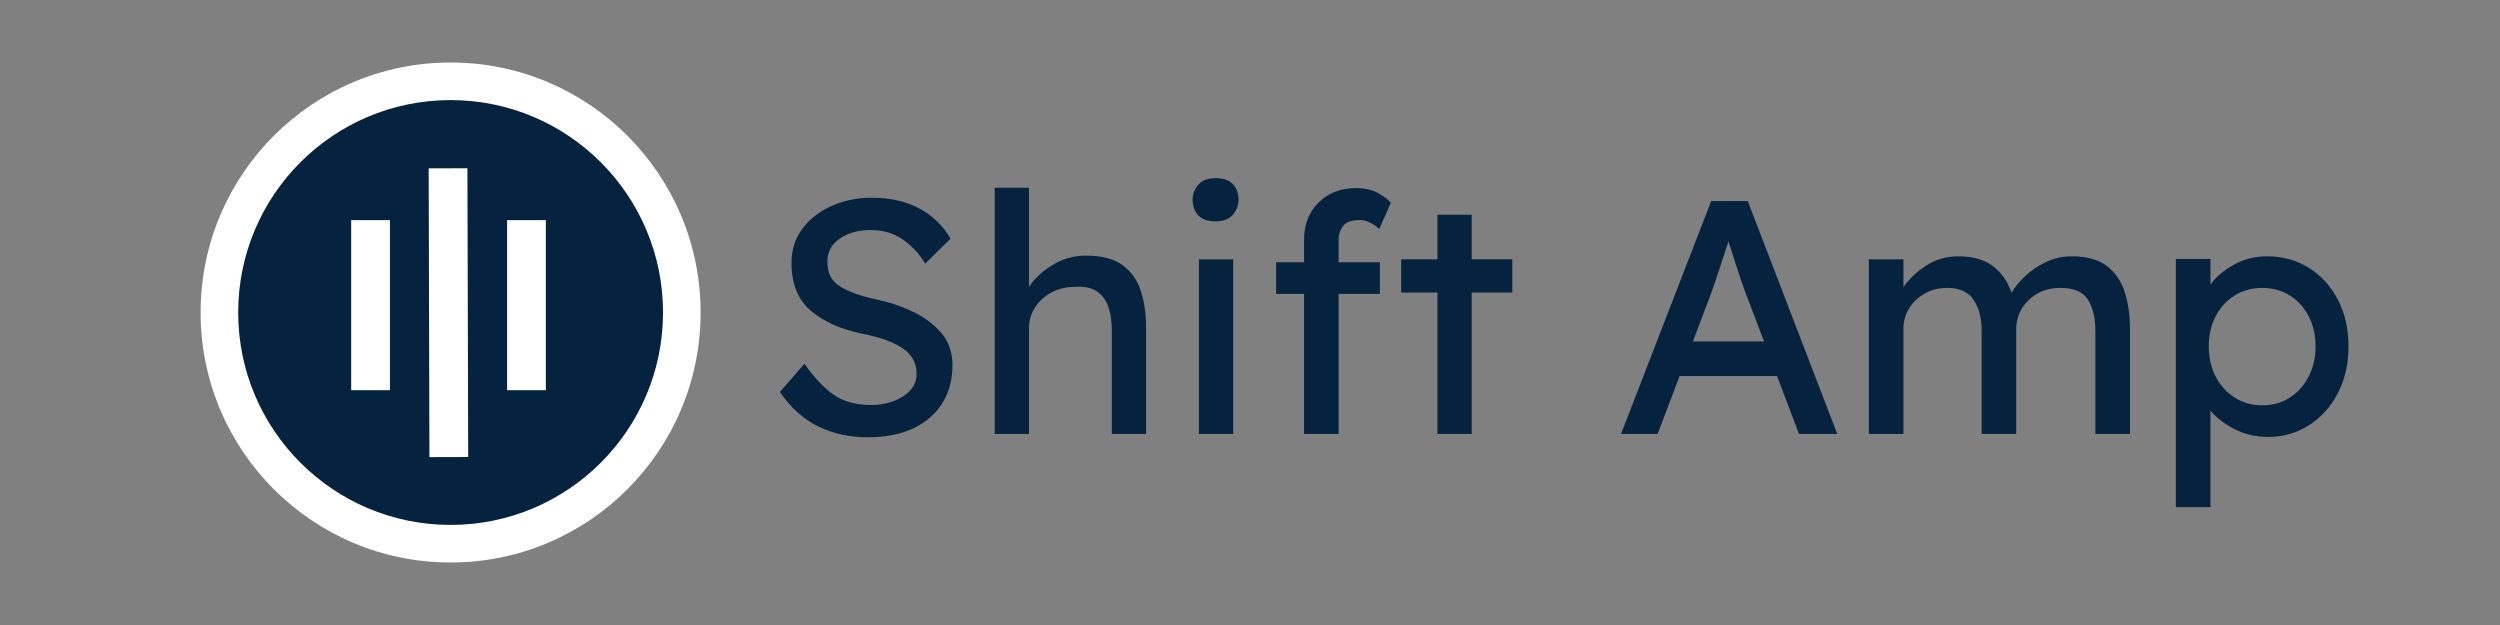
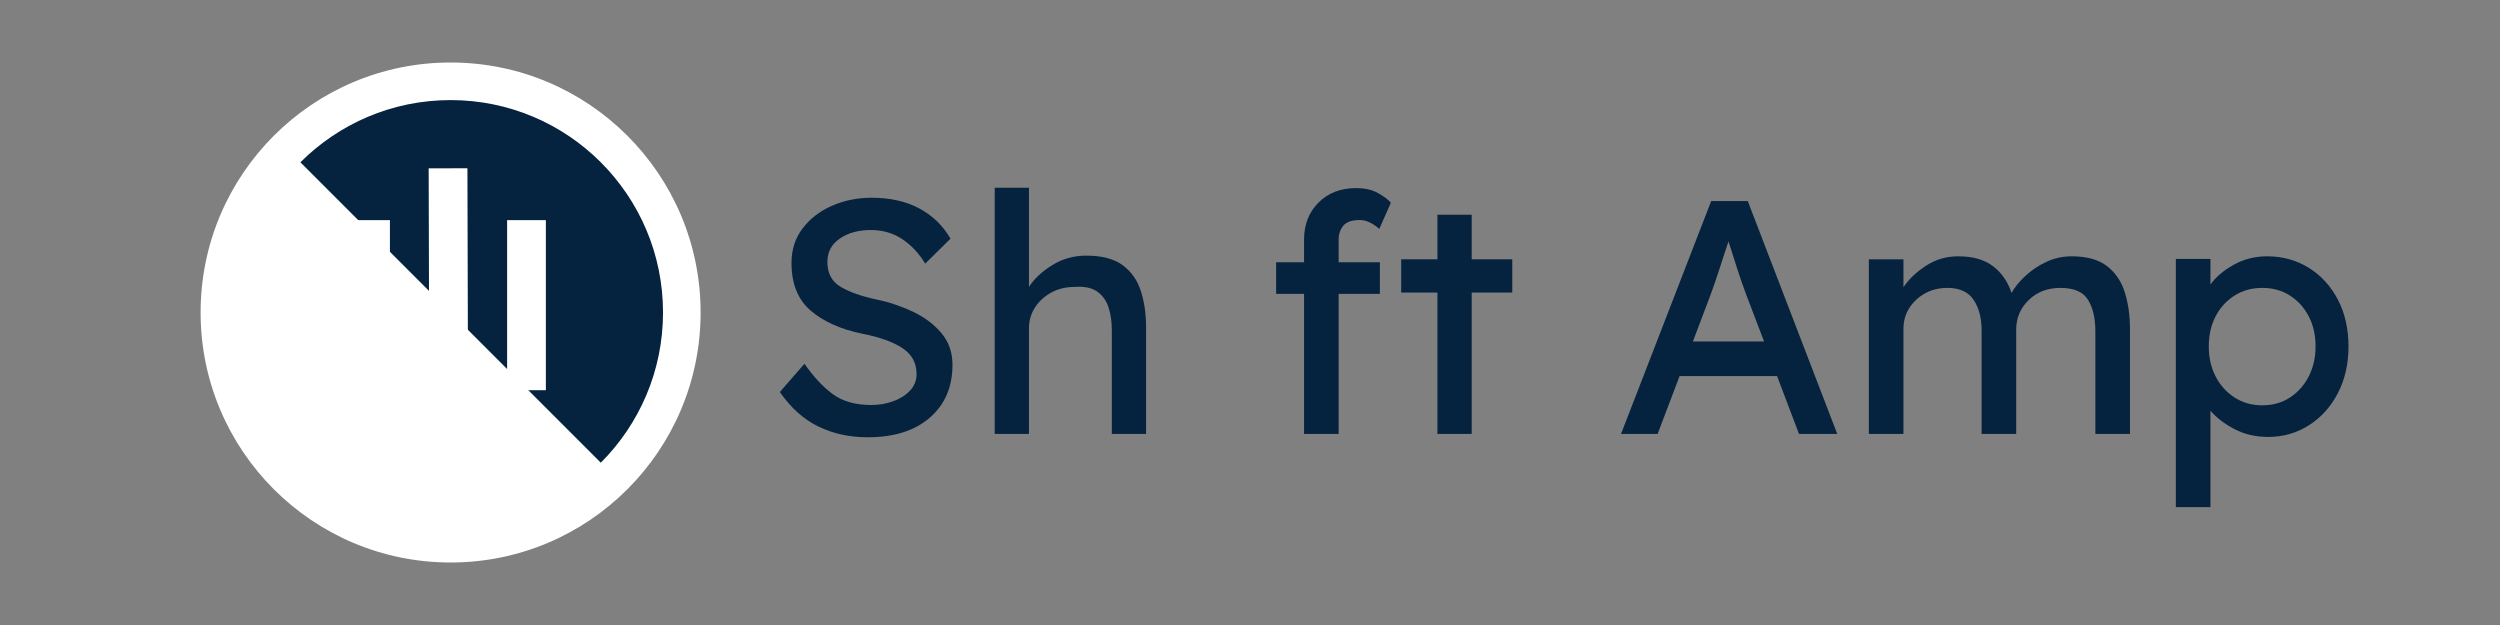
<svg xmlns="http://www.w3.org/2000/svg" width="2000" zoomAndPan="magnify" viewBox="0 0 1500 375" height="500" preserveAspectRatio="xMidYMid meet" version="1.0">
  <rect x="0" y="0" width="1500" height="375" fill="#808080" stroke="none" />
  <defs>
    <g />
    <clipPath id="ac78c4b821">
      <path d="M 120.363 37.5 L 420.363 37.5 L 420.363 337.5 L 120.363 337.5 Z M 120.363 37.5 " clip-rule="nonzero" />
    </clipPath>
    <clipPath id="50dd79bf7e">
      <path d="M 270.363 37.5 C 187.52 37.5 120.363 104.656 120.363 187.5 C 120.363 270.344 187.52 337.5 270.363 337.5 C 353.207 337.5 420.363 270.344 420.363 187.5 C 420.363 104.656 353.207 37.5 270.363 37.5 Z M 270.363 37.5 " clip-rule="nonzero" />
    </clipPath>
    <clipPath id="f0f1deac23">
      <path d="M 142.914 60.051 L 397.812 60.051 L 397.812 314.949 L 142.914 314.949 Z M 142.914 60.051 " clip-rule="nonzero" />
    </clipPath>
    <clipPath id="cf4251c513">
      <path d="M 270.363 60.051 C 199.973 60.051 142.914 117.109 142.914 187.5 C 142.914 257.891 199.973 314.949 270.363 314.949 C 340.754 314.949 397.812 257.891 397.812 187.5 C 397.812 117.109 340.754 60.051 270.363 60.051 Z M 270.363 60.051 " clip-rule="nonzero" />
    </clipPath>
  </defs>
  <g clip-path="url(#ac78c4b821)">
    <g clip-path="url(#50dd79bf7e)">
      <path fill="#ffffff" d="M 120.363 37.5 L 420.363 37.5 L 420.363 337.5 L 120.363 337.5 Z M 120.363 37.5 " fill-opacity="1" fill-rule="nonzero" />
    </g>
  </g>
  <g clip-path="url(#f0f1deac23)">
    <g clip-path="url(#cf4251c513)">
-       <path fill="#05233e" d="M 142.914 60.051 L 397.812 60.051 L 397.812 314.949 L 142.914 314.949 Z M 142.914 60.051 " fill-opacity="1" fill-rule="nonzero" />
+       <path fill="#05233e" d="M 142.914 60.051 L 397.812 60.051 L 397.812 314.949 Z M 142.914 60.051 " fill-opacity="1" fill-rule="nonzero" />
    </g>
  </g>
  <path stroke-linecap="butt" transform="matrix(0.002, 0.751, -0.75, 0.002, 280.454, 100.955)" fill="none" stroke-linejoin="miter" d="M -0 15.501 L 230.699 15.501 " stroke="#ffffff" stroke-width="31" stroke-opacity="1" stroke-miterlimit="4" />
  <path stroke-linecap="butt" transform="matrix(0, 0.748, -0.75, 0, 327.516, 132.072)" fill="none" stroke-linejoin="miter" d="M 0.003 15.5 L 136.425 15.5 " stroke="#ffffff" stroke-width="31" stroke-opacity="1" stroke-miterlimit="4" />
  <path stroke-linecap="butt" transform="matrix(0, 0.748, -0.75, 0, 233.955, 132.081)" fill="none" stroke-linejoin="miter" d="M 0.001 15.502 L 136.417 15.502 " stroke="#ffffff" stroke-width="31" stroke-opacity="1" stroke-miterlimit="4" />
  <g fill="#05233e" fill-opacity="1">
    <g transform="translate(457.924, 260.362)">
      <g>
        <path d="M 24.75 -42.109 C 30.207 -34.266 35.895 -28.176 41.812 -23.844 C 47.738 -19.52 55.426 -17.359 64.875 -17.359 C 69.395 -17.359 73.719 -18.086 77.844 -19.547 C 81.969 -21.016 85.359 -23.145 88.016 -25.938 C 90.68 -28.738 92.016 -32.066 92.016 -35.922 C 92.016 -42.578 89.188 -47.766 83.531 -51.484 C 77.875 -55.211 69.922 -58.078 59.672 -60.078 C 46.641 -62.734 36.266 -67.352 28.547 -73.938 C 20.828 -80.531 16.969 -90.082 16.969 -102.594 C 16.969 -110.57 19.195 -117.488 23.656 -123.344 C 28.113 -129.195 34 -133.723 41.312 -136.922 C 48.633 -140.117 56.551 -141.719 65.062 -141.719 C 76.113 -141.719 85.629 -139.586 93.609 -135.328 C 101.586 -131.066 107.844 -125.008 112.375 -117.156 L 97.203 -102.188 C 93.609 -108.176 89.082 -113.031 83.625 -116.75 C 78.176 -120.477 71.789 -122.344 64.469 -122.344 C 57.145 -122.344 50.988 -120.645 46 -117.25 C 41.008 -113.863 38.516 -109.176 38.516 -103.188 C 38.516 -96.406 41.145 -91.445 46.406 -88.312 C 51.664 -85.188 58.617 -82.691 67.266 -80.828 C 75.117 -79.234 82.57 -76.77 89.625 -73.438 C 96.676 -70.113 102.426 -65.82 106.875 -60.562 C 111.332 -55.312 113.562 -48.961 113.562 -41.516 C 113.562 -28.211 109.035 -17.633 99.984 -9.781 C 90.941 -1.926 78.504 2 62.672 2 C 51.891 2 42.07 -0.129 33.219 -4.391 C 24.375 -8.648 16.629 -15.57 9.984 -25.156 Z M 24.75 -42.109 " />
      </g>
    </g>
  </g>
  <g fill="#05233e" fill-opacity="1">
    <g transform="translate(582.457, 260.362)">
      <g>
        <path d="M 69.266 -106.984 C 78.711 -106.984 86.031 -105.051 91.219 -101.188 C 96.406 -97.332 100.031 -92.145 102.094 -85.625 C 104.156 -79.102 105.188 -71.852 105.188 -63.875 L 105.188 0 L 84.625 0 L 84.625 -62.469 C 84.625 -67.531 83.957 -72.055 82.625 -76.047 C 81.301 -80.035 79.039 -83.16 75.844 -85.422 C 72.656 -87.68 68.195 -88.613 62.469 -88.219 C 57.145 -88.219 52.422 -87.086 48.297 -84.828 C 44.172 -82.566 40.91 -79.57 38.516 -75.844 C 36.117 -72.113 34.922 -67.988 34.922 -63.469 L 34.922 0 L 14.375 0 L 14.375 -147.703 L 34.922 -147.703 L 34.922 -88.219 C 38.117 -93.145 42.773 -97.504 48.891 -101.297 C 55.016 -105.086 61.805 -106.984 69.266 -106.984 Z M 69.266 -106.984 " />
      </g>
    </g>
  </g>
  <g fill="#05233e" fill-opacity="1">
    <g transform="translate(701.202, 260.362)">
      <g>
-         <path d="M 28.141 -127.547 C 23.484 -127.547 20.023 -128.742 17.766 -131.141 C 15.504 -133.535 14.375 -136.66 14.375 -140.516 C 14.375 -143.836 15.504 -146.828 17.766 -149.484 C 20.023 -152.148 23.484 -153.484 28.141 -153.484 C 32.797 -153.484 36.254 -152.285 38.516 -149.891 C 40.773 -147.504 41.906 -144.379 41.906 -140.516 C 41.906 -137.191 40.773 -134.195 38.516 -131.531 C 36.254 -128.875 32.797 -127.547 28.141 -127.547 Z M 38.719 0 L 18.172 0 L 18.172 -104.781 L 38.719 -104.781 Z M 38.719 0 " />
-       </g>
+         </g>
    </g>
  </g>
  <g fill="#05233e" fill-opacity="1">
    <g transform="translate(756.683, 260.362)">
      <g>
        <path d="M 71.25 -84.031 L 46.5 -84.031 L 46.5 0 L 25.75 0 L 25.75 -84.031 L 8.984 -84.031 L 8.984 -102.984 L 25.75 -102.984 L 25.75 -116.562 C 25.75 -125.613 28.641 -133.031 34.422 -138.812 C 40.211 -144.602 47.703 -147.5 56.891 -147.5 C 62.211 -147.5 66.633 -146.5 70.156 -144.5 C 73.688 -142.508 76.25 -140.582 77.844 -138.719 L 70.859 -122.953 C 69.523 -124.285 67.789 -125.516 65.656 -126.641 C 63.531 -127.773 61.406 -128.344 59.281 -128.344 C 54.488 -128.344 51.16 -127.207 49.297 -124.938 C 47.43 -122.676 46.5 -119.883 46.5 -116.562 L 46.5 -102.984 L 71.25 -102.984 Z M 71.25 -84.031 " />
      </g>
    </g>
  </g>
  <g fill="#05233e" fill-opacity="1">
    <g transform="translate(835.115, 260.362)">
      <g>
        <path d="M 47.906 0 L 27.344 0 L 27.344 -84.828 L 5.594 -84.828 L 5.594 -104.781 L 27.344 -104.781 L 27.344 -131.531 L 47.906 -131.531 L 47.906 -104.781 L 72.25 -104.781 L 72.25 -84.828 L 47.906 -84.828 Z M 47.906 0 " />
      </g>
    </g>
  </g>
  <g fill="#05233e" fill-opacity="1">
    <g transform="translate(911.751, 260.362)">
      <g />
    </g>
  </g>
  <g fill="#05233e" fill-opacity="1">
    <g transform="translate(967.631, 260.362)">
      <g>
        <path d="M 111.766 0 L 98.594 -34.734 L 40.125 -34.734 L 26.938 0 L 4.984 0 L 59.078 -139.719 L 81.031 -139.719 L 134.719 0 Z M 58.688 -83.438 L 48.109 -55.484 L 90.812 -55.484 L 79.844 -84.234 C 78.113 -88.891 76.379 -93.91 74.641 -99.297 C 72.91 -104.68 71.18 -110.102 69.453 -115.562 C 67.598 -109.977 65.77 -104.391 63.969 -98.797 C 62.176 -93.211 60.414 -88.094 58.688 -83.438 Z M 58.688 -83.438 " />
      </g>
    </g>
  </g>
  <g fill="#05233e" fill-opacity="1">
    <g transform="translate(1107.332, 260.362)">
      <g>
        <path d="M 67.656 -106.578 C 76.312 -106.578 83.234 -104.613 88.422 -100.688 C 93.609 -96.77 97.332 -91.414 99.594 -84.625 C 101.457 -87.957 104.188 -91.316 107.781 -94.703 C 111.375 -98.098 115.566 -100.926 120.359 -103.188 C 125.148 -105.445 130.27 -106.578 135.719 -106.578 C 144.77 -106.578 151.82 -104.613 156.875 -100.688 C 161.938 -96.77 165.5 -91.516 167.562 -84.922 C 169.625 -78.336 170.656 -70.988 170.656 -62.875 L 170.656 0 L 149.891 0 L 149.891 -61.672 C 149.891 -69.391 148.426 -75.645 145.5 -80.438 C 142.57 -85.227 137.051 -87.625 128.938 -87.625 C 121.219 -87.625 114.863 -85.191 109.875 -80.328 C 104.883 -75.473 102.391 -69.586 102.391 -62.672 L 102.391 0 L 81.641 0 L 81.641 -62.078 C 81.641 -69.523 80.039 -75.645 76.844 -80.438 C 73.645 -85.227 68.391 -87.625 61.078 -87.625 C 56.016 -87.625 51.488 -86.488 47.5 -84.219 C 43.508 -81.957 40.383 -79 38.125 -75.344 C 35.863 -71.688 34.734 -67.598 34.734 -63.078 L 34.734 0 L 13.969 0 L 13.969 -104.781 L 34.734 -104.781 L 34.734 -88.016 C 37.922 -92.805 42.41 -97.098 48.203 -100.891 C 53.992 -104.68 60.477 -106.578 67.656 -106.578 Z M 67.656 -106.578 " />
      </g>
    </g>
  </g>
  <g fill="#05233e" fill-opacity="1">
    <g transform="translate(1291.138, 260.362)">
      <g>
        <path d="M 69.062 -106.578 C 78.375 -106.578 86.723 -104.281 94.109 -99.688 C 101.492 -95.102 107.312 -88.75 111.562 -80.625 C 115.82 -72.508 117.953 -63.133 117.953 -52.5 C 117.953 -41.977 115.82 -32.625 111.562 -24.438 C 107.312 -16.258 101.523 -9.844 94.203 -5.188 C 86.891 -0.531 78.707 1.797 69.656 1.797 C 62.207 1.797 55.453 0.203 49.391 -2.984 C 43.336 -6.18 38.582 -9.844 35.125 -13.969 L 35.125 43.906 L 14.375 43.906 L 14.375 -104.984 L 35.125 -104.984 L 35.125 -89.625 C 38.188 -94.008 42.773 -97.93 48.891 -101.391 C 55.016 -104.848 61.738 -106.578 69.062 -106.578 Z M 66.266 -87.625 C 60.016 -87.625 54.457 -86.094 49.594 -83.031 C 44.738 -79.969 40.945 -75.805 38.219 -70.547 C 35.488 -65.297 34.125 -59.281 34.125 -52.5 C 34.125 -45.844 35.488 -39.852 38.219 -34.531 C 40.945 -29.207 44.738 -24.984 49.594 -21.859 C 54.457 -18.734 60.016 -17.172 66.266 -17.172 C 72.516 -17.172 78.035 -18.734 82.828 -21.859 C 87.617 -24.984 91.379 -29.207 94.109 -34.531 C 96.836 -39.852 98.203 -45.844 98.203 -52.5 C 98.203 -59.281 96.836 -65.297 94.109 -70.547 C 91.379 -75.805 87.617 -79.969 82.828 -83.031 C 78.035 -86.094 72.516 -87.625 66.266 -87.625 Z M 66.266 -87.625 " />
      </g>
    </g>
  </g>
</svg>